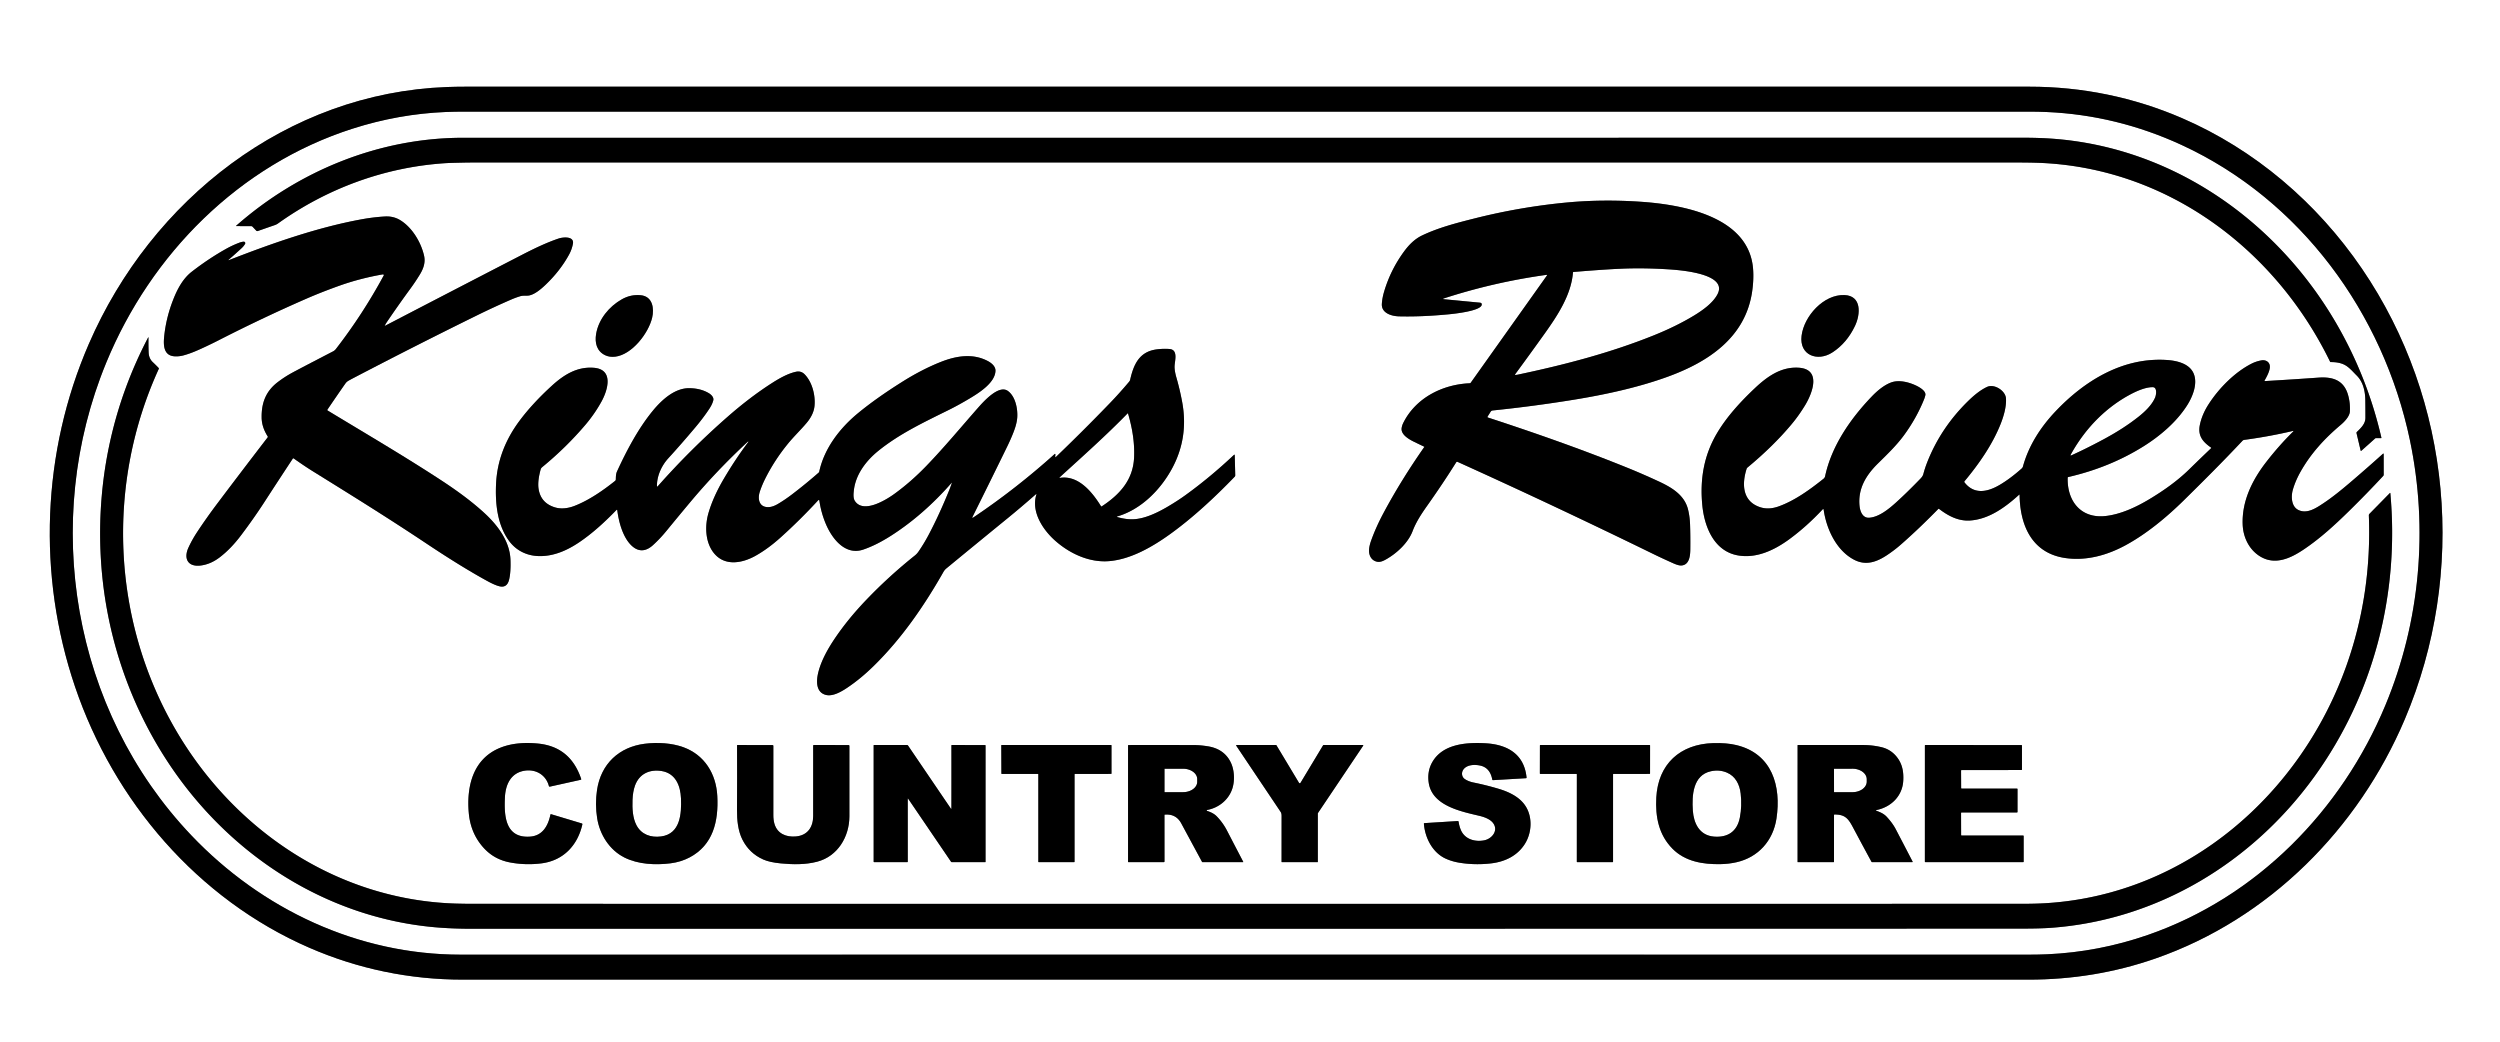
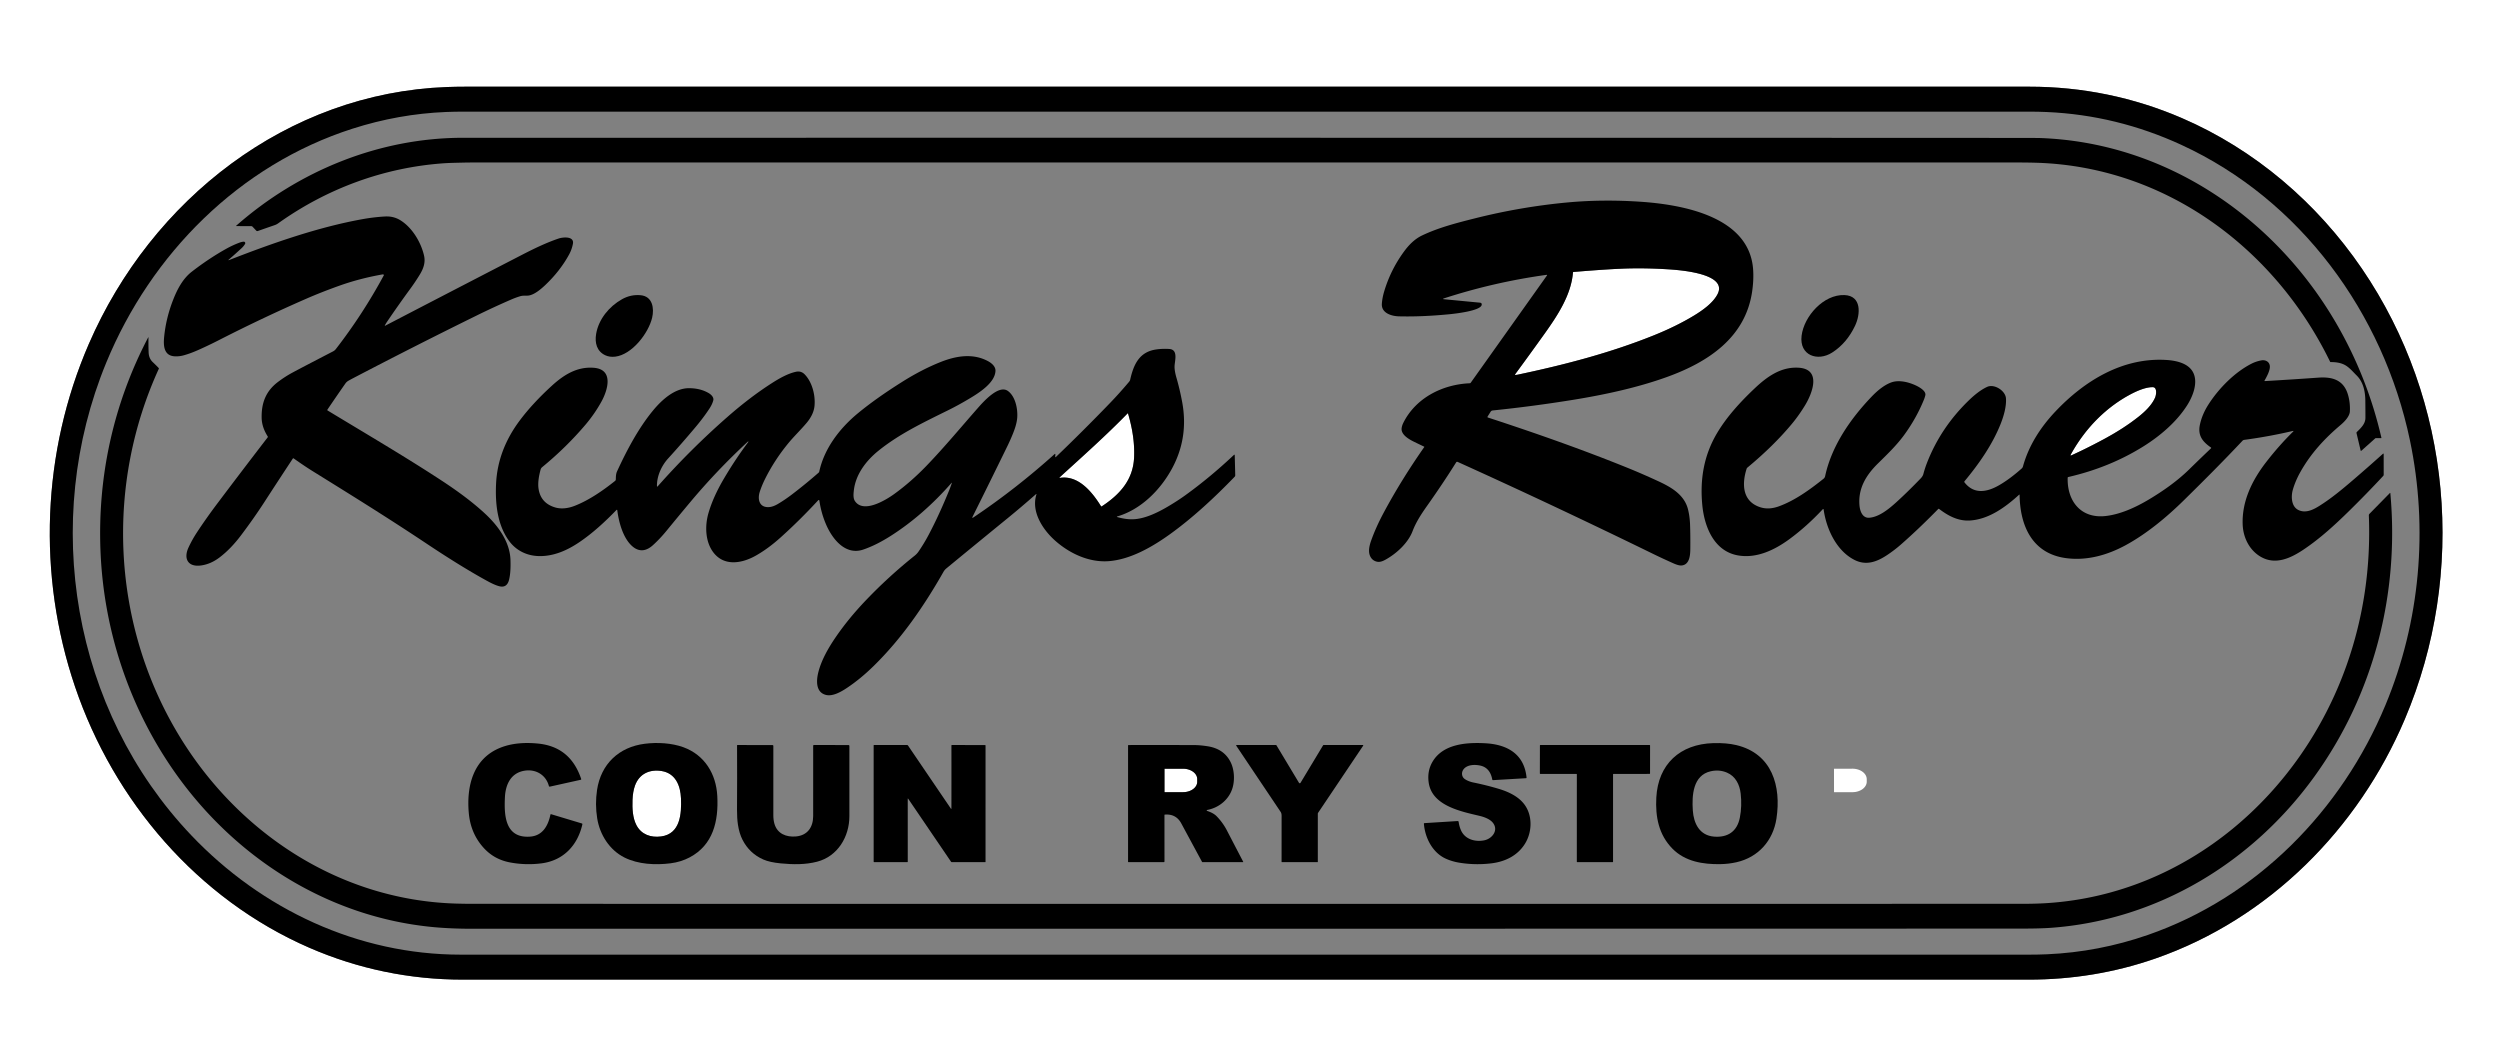
<svg xmlns="http://www.w3.org/2000/svg" version="1.1" viewBox="0.00 0.00 2746.00 1145.00">
  <rect x="0.00" y="0.00" width="2746.00" height="1145.00" fill="#808080" stroke="none" />
  <g fill="#ffffff">
    <path d="M 0.00 0.00   L 2746.00 0.00   L 2746.00 1145.00   L 0.00 1145.00   L 0.00 0.00   Z   M 339.73 1040.99   C 393.30 1064.29 450.06 1076.02 508.22 1076.02   Q 1368.24 1075.93 2228.25 1076.02   C 2275.92 1076.02 2322.50 1068.49 2367.41 1052.87   C 2492.05 1009.50 2590.28 910.60 2641.42 790.05   C 2709.66 629.21 2693.39 440.26 2594.28 295.01   C 2544.95 222.72 2476.80 164.36 2396.74 129.77   C 2343.52 106.78 2287.01 95.21 2229.09 95.22   Q 1373.93 95.31 511.00 95.22   Q 500.68 95.22 490.83 95.59   C 315.22 102.08 166.31 219.42 97.61 377.69   C 46.07 496.45 40.81 631.71 82.44 754.36   C 125.11 880.11 217.20 987.68 339.73 1040.99   Z" />
-     <path d="M 2396.13 159.17   C 2526.75 219.34 2617.90 343.88 2647.12 483.85   C 2667.36 580.81 2658.31 682.74 2620.20 774.42   C 2572.05 890.28 2478.81 985.46 2359.24 1026.93   Q 2305.14 1045.69 2248.42 1048.18   Q 2238.91 1048.60 2228.27 1048.60   Q 1367.13 1048.54 505.99 1048.59   C 393.37 1048.60 287.66 998.96 210.22 917.61   C 79.44 780.22 44.80 572.84 116.75 398.21   C 165.97 278.74 263.09 181.12 387.18 141.36   Q 437.82 125.13 489.88 123.01   Q 499.49 122.62 510.25 122.62   Q 1369.09 122.67 2228.11 122.62   Q 2238.53 122.62 2248.25 123.05   Q 2325.07 126.44 2396.13 159.17   Z   M 277.40 249.03   L 281.48 253.34   A 1.60 1.58 -31.4 0 0 283.17 253.74   Q 293.05 250.26 301.75 247.27   Q 303.76 246.59 305.49 245.35   C 359.15 207.05 421.75 183.97 487.41 179.35   C 493.88 178.90 500.49 178.82 507.01 178.65   Q 514.39 178.47 521.50 178.47   Q 1369.13 178.45 2216.76 178.48   Q 2227.20 178.48 2236.84 178.77   C 2378.33 183.03 2498.68 272.54 2559.40 397.34   A 0.70 0.68 -13.1 0 0 2560.04 397.73   C 2565.57 397.65 2571.33 398.44 2576.09 401.17   C 2580.78 403.87 2584.59 408.51 2588.51 412.37   C 2595.73 419.46 2597.95 429.75 2598.07 439.75   Q 2598.20 449.98 2598.18 459.07   C 2598.16 465.43 2593.32 470.09 2588.82 474.41   A 1.46 1.45 61.4 0 0 2588.41 475.81   L 2592.94 494.92   A 0.44 0.44 0.0 0 0 2593.66 495.14   L 2608.84 481.60   Q 2609.23 481.25 2609.75 481.25   L 2615.28 481.25   Q 2615.83 481.25 2615.71 480.71   Q 2600.37 414.32 2566.50 355.79   C 2498.37 238.03 2377.52 156.12 2239.93 151.58   Q 2230.23 151.26 2219.82 151.27   Q 1360.13 151.42 508.81 151.34   C 416.85 151.33 328.29 187.32 259.41 247.96   Q 258.99 248.33 259.55 248.33   L 275.96 248.41   A 1.99 1.95 -21.2 0 1 277.40 249.03   Z   M 1585.19 328.35   A 0.27 0.27 0.0 0 1 1585.34 327.97   Q 1640.88 309.86 1698.84 301.87   A 0.41 0.41 0.0 0 1 1699.23 302.51   L 1615.44 420.40   A 1.39 1.38 16.2 0 1 1614.37 420.98   C 1584.08 422.28 1554.85 437.28 1541.31 464.65   Q 1539.94 467.42 1539.56 470.24   C 1538.59 477.45 1547.67 482.57 1553.57 485.44   Q 1558.96 488.07 1564.25 490.58   A 0.34 0.34 0.0 0 1 1564.38 491.08   Q 1539.01 527.32 1519.67 563.47   Q 1511.25 579.21 1506.00 593.98   C 1504.81 597.33 1503.79 601.18 1503.76 604.71   C 1503.69 610.72 1506.81 616.01 1512.98 617.06   C 1516.28 617.62 1519.62 615.99 1522.43 614.41   C 1534.33 607.68 1546.71 596.23 1551.58 583.39   C 1555.37 573.40 1561.36 564.31 1567.51 555.62   Q 1584.78 531.24 1599.37 507.96   Q 1600.05 506.89 1601.21 507.41   Q 1705.93 554.75 1815.81 608.41   Q 1826.16 613.46 1837.98 618.73   Q 1843.90 621.38 1846.94 621.13   C 1855.67 620.42 1856.56 610.33 1856.63 603.26   Q 1856.79 588.36 1856.36 576.22   Q 1856.05 567.46 1854.18 559.76   C 1850.16 543.24 1835.46 535.03 1821.21 528.45   Q 1803.59 520.31 1787.49 513.79   C 1737.99 493.75 1685.83 475.41 1634.29 458.59   A 0.66 0.66 0.0 0 1 1633.93 457.62   L 1637.32 452.20   A 2.91 2.89 -76.8 0 1 1639.46 450.86   Q 1683.88 446.30 1727.81 439.19   C 1762.45 433.58 1798.69 425.79 1831.34 413.96   C 1875.90 397.82 1917.13 371.05 1924.54 320.27   Q 1926.48 306.96 1925.58 295.35   C 1921.05 237.38 1847.17 224.60 1801.49 221.56   C 1775.28 219.82 1748.41 219.90 1722.01 222.34   Q 1670.40 227.12 1619.41 239.99   C 1599.99 244.89 1580.26 249.95 1562.08 258.59   C 1553.91 262.48 1547.52 268.97 1542.13 276.35   Q 1527.38 296.51 1520.34 320.27   Q 1518.23 327.38 1517.83 333.74   C 1517.19 343.84 1528.34 347.27 1536.56 347.47   Q 1561.70 348.09 1591.56 345.21   C 1597.50 344.64 1626.57 341.51 1627.51 334.81   C 1627.86 332.35 1625.65 332.46 1624.06 332.31   Q 1604.32 330.44 1585.57 328.62   Q 1585.31 328.59 1585.19 328.35   Z   M 422.88 357.10   Q 424.04 355.03 425.46 352.94   Q 438.04 334.44 450.81 316.99   Q 456.14 309.72 461.00 301.78   C 464.95 295.33 467.56 288.52 465.78 280.78   C 462.38 265.93 452.59 249.72 439.54 241.79   Q 432.06 237.25 422.77 237.79   Q 410.27 238.52 397.61 240.82   C 349.03 249.65 299.23 267.09 252.03 285.50   Q 249.96 286.31 251.64 284.86   Q 258.07 279.33 265.21 272.74   Q 267.72 270.43 269.18 267.90   A 1.64 1.63 12.7 0 0 267.63 265.46   Q 265.44 265.63 263.27 266.43   Q 255.71 269.24 248.44 273.29   Q 229.52 283.85 210.74 298.37   C 200.88 306.00 194.82 317.49 190.24 329.17   Q 182.47 348.98 180.36 369.41   C 179.40 378.61 179.42 390.58 191.65 391.36   Q 196.61 391.68 201.59 390.34   C 210.20 388.03 218.18 384.33 226.29 380.53   Q 233.51 377.14 239.43 374.11   Q 287.50 349.51 335.83 328.37   Q 352.74 320.97 372.75 313.82   Q 395.01 305.87 420.04 301.44   Q 420.64 301.34 421.21 301.56   Q 421.89 301.83 421.55 302.48   Q 398.44 345.29 368.90 383.41   Q 367.66 385.02 365.78 385.99   Q 330.60 404.20 320.93 409.44   Q 312.80 413.85 305.12 419.69   C 291.81 429.82 287.12 442.85 287.39 458.87   C 287.52 466.26 290.05 473.06 294.05 479.36   Q 294.39 479.90 294.00 480.41   Q 265.73 517.17 239.05 552.61   Q 226.45 569.35 216.32 584.77   Q 210.92 593.00 207.02 601.48   C 201.43 613.62 206.42 622.87 220.32 621.17   Q 231.29 619.83 241.32 612.17   Q 253.55 602.83 264.64 588.13   Q 278.79 569.38 290.22 551.74   Q 305.11 528.75 321.62 503.70   A 0.69 0.68 -55.5 0 1 322.58 503.52   Q 334.21 511.79 343.60 517.62   C 385.57 543.69 424.70 567.88 468.58 597.13   C 489.02 610.76 512.55 625.75 535.29 638.21   Q 543.49 642.70 548.54 643.95   Q 556.89 646.02 559.18 636.71   Q 561.19 628.55 560.69 614.76   C 559.97 594.99 547.08 577.37 532.45 563.88   C 517.55 550.13 500.63 538.03 483.88 527.09   C 444.31 501.22 401.26 475.99 359.80 450.86   Q 359.25 450.53 359.60 450.00   Q 369.13 435.90 379.38 421.23   Q 380.71 419.32 382.91 418.09   Q 385.55 416.62 388.02 415.32   Q 456.39 379.60 524.05 346.33   Q 542.16 337.42 561.17 329.15   Q 566.33 326.90 571.46 325.36   C 574.27 324.51 576.86 324.88 579.72 324.71   C 586.27 324.34 594.02 317.73 598.72 313.30   Q 615.10 297.79 625.01 279.70   Q 628.10 274.07 629.29 267.79   C 630.92 259.21 618.40 260.39 613.63 261.99   C 599.86 266.62 585.62 273.58 573.32 279.93   Q 497.15 319.26 423.38 357.62   Q 422.26 358.20 422.88 357.10   Z   M 683.21 328.67   C 669.08 336.61 657.53 350.58 654.79 366.77   C 653.14 376.48 655.44 385.73 664.67 390.15   Q 669.57 392.49 675.76 391.75   C 694.09 389.56 712.18 366.24 716.29 349.05   C 718.74 338.82 716.90 325.49 703.67 324.26   Q 692.85 323.26 683.21 328.67   Z   M 2037.61 357.77   C 2043.55 345.23 2045.10 324.79 2025.85 324.10   C 2003.00 323.28 1981.52 347.35 1978.87 368.75   C 1976.20 390.43 1996.48 397.48 2012.46 387.24   Q 2028.56 376.92 2037.61 357.77   Z   M 189.68 844.89   C 255.85 940.91 359.22 1007.51 476.48 1018.38   C 490.23 1019.66 505.17 1020.15 518.50 1020.15   Q 1338.75 1020.18 2218.50 1019.99   Q 2240.64 1019.99 2252.43 1019.14   C 2369.86 1010.72 2474.28 947.19 2542.47 852.49   C 2607.22 762.56 2635.62 652.50 2625.55 541.69   A 0.28 0.28 0.0 0 0 2625.07 541.52   L 2602.60 564.42   A 2.30 2.28 -24.0 0 0 2601.94 566.12   C 2604.14 622.41 2596.29 677.64 2577.42 730.88   C 2527.11 872.77 2402.11 981.62 2249.40 991.91   C 2239.54 992.58 2229.35 992.77 2219.59 992.77   Q 1370.29 992.79 521.00 992.77   Q 510.59 992.77 500.96 992.49   C 370.28 988.69 256.39 911.64 192.07 800.13   C 122.67 679.80 116.78 531.04 174.46 405.03   A 0.69 0.68 -54.6 0 0 174.34 404.28   Q 171.26 401.04 167.76 397.73   C 164.72 394.85 163.41 391.16 163.26 387.10   Q 162.96 378.98 163.09 370.95   Q 163.11 369.96 162.65 370.84   C 124.47 443.76 106.92 523.99 110.43 606.38   C 114.07 691.66 141.26 774.63 189.68 844.89   Z   M 1045.38 530.89   Q 1044.21 534.48 1042.72 538.16   Q 1031.80 565.16 1020.06 587.39   Q 1014.99 596.99 1008.90 605.85   Q 1007.17 608.36 1004.74 610.30   Q 976.41 632.92 951.47 658.96   Q 931.43 679.89 916.99 701.27   C 909.21 712.80 902.30 725.26 899.01 737.80   C 896.67 746.71 895.50 760.15 907.02 763.26   C 914.72 765.33 924.36 759.58 930.54 755.44   Q 945.19 745.65 959.49 731.65   C 990.34 701.46 1015.00 665.61 1036.30 628.13   A 13.61 13.58 85.1 0 1 1039.48 624.34   Q 1070.24 599.01 1106.88 569.13   Q 1121.37 557.32 1138.02 542.70   A 0.27 0.27 0.0 0 1 1138.45 542.98   C 1132.29 562.15 1145.56 582.11 1159.49 594.31   C 1175.58 608.40 1196.87 618.09 1218.18 616.35   C 1241.85 614.41 1265.50 600.89 1285.29 586.63   C 1310.19 568.70 1334.09 546.48 1356.15 523.66   A 2.28 2.27 66.5 0 0 1356.79 522.03   L 1356.24 500.24   Q 1356.20 498.87 1355.21 499.81   Q 1329.03 524.47 1301.86 544.05   Q 1293.20 550.30 1282.24 556.73   C 1271.06 563.30 1257.33 569.87 1244.81 570.35   Q 1236.63 570.67 1227.02 567.88   A 0.30 0.30 0.0 0 1 1227.02 567.31   C 1253.11 559.77 1274.61 538.26 1287.49 514.35   Q 1305.70 480.53 1298.51 441.67   Q 1295.94 427.79 1292.22 414.95   Q 1289.96 407.14 1290.14 402.12   C 1290.35 396.26 1294.41 383.96 1284.31 383.32   Q 1276.87 382.84 1269.86 383.86   C 1251.41 386.54 1245.18 400.24 1241.36 417.16   C 1241.16 418.06 1240.57 418.89 1240.00 419.57   Q 1229.45 432.09 1219.13 442.78   Q 1189.47 473.52 1159.85 501.91   Q 1159.02 502.70 1159.09 501.55   L 1159.23 499.03   A 0.45 0.45 0.0 0 0 1158.48 498.67   Q 1115.92 536.95 1069.27 568.28   Q 1067.27 569.62 1068.34 567.46   Q 1088.87 526.20 1106.58 489.89   Q 1109.75 483.38 1112.44 476.75   C 1114.77 471.00 1116.96 464.60 1117.36 458.29   C 1117.95 448.75 1115.20 435.13 1106.92 429.34   C 1096.79 422.26 1079.72 441.76 1074.00 448.25   C 1055.53 469.25 1037.00 491.58 1017.53 511.76   Q 1000.47 529.45 982.17 542.65   C 972.78 549.42 948.41 564.24 939.10 550.42   C 936.98 547.27 937.43 542.59 937.83 538.94   C 939.72 521.26 951.20 506.09 965.05 494.96   C 987.83 476.65 1013.71 464.31 1041.40 450.63   Q 1053.60 444.61 1066.67 436.69   C 1076.58 430.69 1093.06 419.93 1093.43 407.26   C 1093.57 402.49 1089.18 398.82 1085.18 396.67   C 1068.63 387.78 1050.18 390.89 1033.42 397.54   Q 1012.61 405.79 990.92 419.45   Q 962.50 437.33 942.47 453.81   C 922.35 470.37 905.36 492.54 899.87 518.00   Q 899.72 518.68 899.21 519.13   Q 884.84 531.72 870.01 543.01   Q 862.04 549.08 854.41 553.57   Q 849.33 556.56 845.18 556.95   C 834.03 557.98 831.79 548.53 834.58 540.04   Q 836.85 533.13 840.12 526.54   Q 850.45 505.68 865.73 487.04   C 872.15 479.21 879.48 472.26 886.01 464.49   Q 893.77 455.25 894.67 445.78   C 895.74 434.50 892.31 419.94 883.91 411.26   Q 879.94 407.16 874.42 408.33   C 865.22 410.28 855.56 415.87 847.80 420.85   Q 823.78 436.25 798.96 458.01   Q 758.37 493.60 722.51 534.08   Q 721.60 535.11 721.59 533.74   C 721.47 522.78 726.72 511.41 733.97 503.47   Q 748.62 487.42 763.80 469.35   Q 772.73 458.72 779.23 448.82   Q 782.38 444.04 783.47 439.75   C 784.31 436.49 781.17 433.43 778.63 431.91   Q 769.66 426.54 757.20 426.38   C 741.09 426.16 726.82 439.29 717.02 451.23   C 701.13 470.61 688.59 494.31 677.80 517.70   C 676.52 520.48 676.46 523.58 676.41 526.55   A 2.19 2.17 -19.3 0 1 675.59 528.23   C 662.28 538.87 646.80 549.56 631.08 555.66   C 624.31 558.29 616.65 559.43 609.71 557.35   Q 593.84 552.60 591.52 536.64   C 590.58 530.13 592.04 522.13 593.84 515.64   Q 594.25 514.18 595.49 513.15   Q 622.11 491.29 643.30 466.25   Q 653.21 454.54 660.68 441.01   C 667.45 428.75 674.60 405.67 652.10 403.97   C 633.96 402.61 619.51 411.47 606.09 423.75   Q 584.89 443.15 570.90 461.85   C 555.35 482.64 546.07 505.70 544.88 531.52   C 543.87 553.46 546.34 576.39 558.97 593.87   C 566.93 604.87 578.92 610.62 592.45 610.81   C 608.17 611.03 622.84 604.66 636.28 595.58   C 651.00 585.64 664.54 573.15 677.17 560.12   A 0.50 0.49 63.5 0 1 678.02 560.41   C 679.70 573.77 684.48 591.73 695.06 600.47   C 702.77 606.82 710.40 604.98 717.23 598.78   Q 724.88 591.83 731.94 583.22   Q 745.50 566.67 758.09 551.63   Q 787.48 516.51 821.48 485.04   Q 821.68 484.85 821.89 485.04   L 822.08 485.21   Q 822.13 485.25 822.09 485.30   Q 808.17 503.69 795.19 525.67   Q 783.31 545.81 778.17 563.60   C 774.09 577.71 774.62 595.12 783.66 606.89   C 795.53 622.32 814.94 618.89 830.11 610.34   Q 843.72 602.67 857.62 590.16   Q 878.72 571.17 898.74 549.46   A 0.73 0.73 0.0 0 1 900.00 549.85   Q 902.02 563.89 907.55 576.51   C 914.48 592.34 928.70 610.27 948.15 603.66   Q 962.40 598.82 978.46 588.58   C 1002.72 573.12 1025.18 553.23 1044.95 530.65   Q 1045.77 529.71 1045.38 530.89   Z   M 2518.67 474.18   Q 2503.18 489.49 2489.38 507.27   C 2473.58 527.62 2462.29 550.86 2463.37 576.47   C 2463.95 590.21 2470.41 603.63 2482.25 611.00   C 2499.04 621.46 2516.46 612.96 2530.80 603.27   C 2548.64 591.24 2564.70 576.52 2580.17 561.32   Q 2599.97 541.87 2617.71 522.77   Q 2618.25 522.19 2618.25 521.39   L 2618.22 498.66   A 0.43 0.42 68.9 0 0 2617.51 498.34   Q 2601.65 512.63 2584.12 527.66   C 2572.27 537.81 2560.38 547.68 2547.31 555.84   C 2540.49 560.11 2532.27 564.01 2524.47 560.14   C 2516.66 556.27 2516.39 545.22 2518.41 538.08   Q 2521.20 528.23 2526.96 518.04   C 2538.47 497.70 2553.52 481.49 2571.12 466.63   C 2575.08 463.29 2580.85 457.38 2581.11 451.87   Q 2581.58 441.88 2578.86 433.03   C 2574.03 417.28 2561.76 413.70 2546.50 414.79   Q 2519.24 416.75 2487.86 418.58   Q 2487.02 418.63 2487.44 417.90   C 2489.72 413.86 2493.53 407.03 2493.21 402.24   C 2492.90 397.48 2488.53 395.01 2483.96 395.83   Q 2478.15 396.87 2472.94 399.53   C 2454.74 408.81 2437.38 426.29 2426.03 443.86   Q 2418.68 455.23 2416.32 466.77   C 2413.91 478.51 2419.45 485.28 2428.48 491.52   A 0.61 0.60 -49.4 0 1 2428.55 492.45   Q 2417.28 503.17 2404.36 515.80   C 2391.34 528.53 2375.72 539.44 2360.50 548.54   C 2346.06 557.17 2329.10 565.04 2312.55 566.82   C 2285.51 569.72 2270.45 550.24 2271.13 524.79   A 0.88 0.87 84.5 0 1 2271.81 523.96   Q 2317.23 513.49 2354.22 490.38   C 2372.68 478.85 2390.83 463.41 2402.45 445.03   C 2408.34 435.71 2414.10 421.59 2409.62 410.58   C 2405.10 399.46 2391.50 396.20 2380.19 395.43   C 2331.90 392.17 2289.59 418.15 2257.54 452.11   C 2241.22 469.40 2228.35 489.46 2222.04 512.28   Q 2221.65 513.68 2220.59 514.62   Q 2207.51 526.25 2195.70 533.04   C 2182.79 540.46 2168.29 543.44 2157.77 529.80   A 0.94 0.93 46.4 0 1 2157.79 528.63   C 2173.76 509.45 2188.40 488.42 2197.46 465.72   C 2200.82 457.30 2203.96 446.59 2203.35 437.57   C 2202.78 429.14 2190.55 421.34 2182.70 424.94   C 2175.44 428.27 2168.40 434.12 2162.75 439.57   Q 2131.61 469.65 2116.52 508.65   Q 2114.30 514.38 2112.63 520.63   C 2111.82 523.64 2109.75 525.41 2107.68 527.55   Q 2094.50 541.17 2082.54 551.99   C 2074.52 559.24 2063.89 567.85 2053.31 568.68   C 2045.77 569.28 2043.02 561.47 2042.46 555.26   C 2040.77 536.40 2049.79 521.76 2062.93 508.88   C 2072.70 499.30 2083.13 489.23 2091.25 478.16   Q 2104.95 459.48 2113.35 438.72   Q 2114.23 436.53 2114.78 434.21   C 2115.94 429.29 2107.47 424.78 2103.82 423.13   C 2095.83 419.53 2085.39 416.99 2077.00 420.18   C 2068.99 423.23 2061.62 429.60 2055.74 435.74   C 2032.23 460.30 2011.74 490.14 2004.71 523.07   Q 2004.35 524.76 2002.91 525.91   C 1987.73 538.01 1971.32 549.88 1953.76 556.21   Q 1943.00 560.08 1933.92 557.29   C 1913.95 551.14 1912.97 532.16 1918.49 514.89   Q 1918.73 514.12 1919.38 513.58   Q 1947.85 490.01 1968.15 465.64   Q 1975.87 456.38 1982.80 444.97   C 1990.33 432.56 2001.44 405.33 1975.36 403.88   C 1956.25 402.82 1941.16 413.55 1927.57 426.36   C 1911.81 441.22 1896.66 457.75 1885.94 475.86   C 1871.44 500.36 1867.10 526.66 1869.81 554.88   C 1872.09 578.57 1882.67 605.66 1909.37 610.12   C 1929.40 613.46 1948.88 604.38 1965.45 592.22   Q 1984.43 578.28 2001.93 559.55   Q 2002.91 558.50 2003.12 559.92   C 2006.13 581.01 2017.14 604.97 2036.96 615.02   C 2049.98 621.62 2061.87 616.98 2073.04 609.52   Q 2080.99 604.21 2087.80 598.24   Q 2107.45 581.05 2128.96 559.08   A 0.73 0.73 0.0 0 1 2129.93 559.01   C 2139.98 566.70 2151.01 572.52 2163.78 571.72   C 2184.44 570.44 2202.56 557.26 2217.70 543.48   Q 2218.32 542.91 2218.33 543.76   C 2218.81 577.25 2231.96 608.01 2269.27 613.04   C 2292.04 616.11 2314.53 609.91 2335.03 598.73   C 2357.89 586.27 2379.79 568.14 2398.67 549.58   C 2420.34 528.28 2441.94 506.69 2463.14 484.14   Q 2463.92 483.30 2465.15 483.14   Q 2492.55 479.45 2518.25 473.41   Q 2519.82 473.04 2518.67 474.18   Z   M 530.84 930.83   C 539.00 939.99 548.83 945.18 560.47 947.34   Q 577.32 950.48 594.57 948.33   C 618.70 945.33 634.42 928.64 639.65 905.56   Q 639.84 904.70 639.01 904.45   L 605.40 894.33   A 0.65 0.65 0.0 0 0 604.58 894.82   C 602.07 906.91 596.09 917.96 582.25 918.95   C 554.56 920.93 553.66 895.37 554.61 875.64   C 555.29 861.41 561.36 848.67 576.62 846.47   C 588.84 844.71 599.75 851.32 602.89 863.33   A 0.96 0.95 76.6 0 0 604.02 864.03   L 637.81 856.53   Q 638.63 856.35 638.36 855.55   C 630.56 832.38 615.18 819.01 590.60 816.69   C 576.74 815.38 562.25 816.14 549.25 821.44   C 519.73 833.48 512.34 863.33 514.90 892.79   Q 516.84 915.12 530.84 930.83   Z   M 757.46 941.78   C 783.29 928.15 789.34 902.07 787.88 874.37   C 786.61 850.09 774.02 829.29 750.63 820.76   C 737.73 816.06 722.07 815.23 708.33 816.93   C 679.86 820.47 660.07 839.21 655.80 867.67   Q 653.46 883.28 655.95 898.83   C 658.82 916.79 669.43 933.65 685.89 941.89   C 700.97 949.43 719.91 950.37 736.61 948.24   Q 747.97 946.78 757.46 941.78   Z   M 1625.29 896.19   C 1630.33 897.40 1636.71 899.69 1639.95 903.94   C 1646.22 912.20 1638.84 921.21 1630.49 922.97   C 1620.61 925.04 1609.22 922.10 1604.76 912.01   Q 1602.85 907.69 1602.17 902.73   A 1.04 1.03 -5.7 0 0 1601.08 901.84   L 1564.69 904.11   Q 1563.96 904.15 1564.02 904.88   C 1565.26 920.36 1573.52 936.67 1588.20 943.23   Q 1595.09 946.31 1602.96 947.59   Q 1620.49 950.45 1638.28 948.28   C 1653.37 946.44 1666.95 939.77 1675.05 926.72   C 1682.38 914.93 1683.43 898.58 1676.32 886.50   C 1670.00 875.75 1657.89 869.93 1645.96 866.38   Q 1632.28 862.32 1618.63 859.56   Q 1613.02 858.43 1609.06 855.81   C 1605.27 853.31 1604.96 848.20 1607.70 844.82   C 1611.85 839.70 1620.09 839.67 1625.86 840.90   C 1633.92 842.63 1637.72 848.66 1639.13 856.31   A 0.73 0.73 0.0 0 0 1639.88 856.91   L 1676.19 854.78   A 0.62 0.61 -4.5 0 0 1676.77 854.11   C 1674.28 828.38 1655.73 817.72 1631.59 816.41   C 1611.40 815.31 1585.27 816.80 1573.52 836.64   Q 1567.43 846.94 1569.30 859.74   C 1573.04 885.27 1605.28 891.38 1625.29 896.19   Z   M 1881.83 816.25   C 1845.48 817.32 1821.23 839.20 1819.29 876.12   C 1818.18 897.23 1821.92 916.83 1837.00 932.17   C 1850.96 946.38 1870.68 949.52 1889.78 949.16   Q 1898.93 948.99 1907.36 947.08   C 1931.41 941.62 1947.54 923.34 1951.24 899.25   C 1956.72 863.50 1946.47 827.74 1907.10 818.39   Q 1896.28 815.82 1881.83 816.25   Z   M 893.19 896.38   C 893.16 908.47 887.05 917.65 874.20 918.76   C 863.59 919.68 853.82 915.75 850.66 904.94   Q 849.42 900.72 849.43 895.24   Q 849.46 856.87 849.44 819.30   Q 849.44 818.41 848.55 818.41   L 810.04 818.32   Q 809.58 818.32 809.58 818.78   Q 809.76 855.27 809.54 889.56   Q 809.48 898.72 810.56 905.84   Q 812.02 915.44 815.53 922.34   Q 823.19 937.39 838.49 944.11   Q 845.48 947.18 857.70 948.35   C 871.11 949.64 884.62 949.85 897.50 946.49   C 920.23 940.57 932.97 918.99 932.97 896.45   Q 932.96 857.44 932.97 819.32   Q 932.97 818.36 932.02 818.36   L 893.96 818.32   Q 893.20 818.32 893.20 819.09   Q 893.29 857.79 893.19 896.38   Z   M 1044.86 888.44   A 0.12 0.11 -60.0 0 1 1044.65 888.50   L 997.36 818.90   A 1.33 1.31 -16.7 0 0 996.26 818.32   L 960.03 818.32   A 0.41 0.40 -0.0 0 0 959.62 818.72   L 959.63 946.31   Q 959.63 946.99 960.31 946.99   L 996.55 946.99   A 0.54 0.53 -90.0 0 0 997.08 946.45   L 997.06 877.75   Q 997.06 876.61 997.70 877.55   L 1044.59 946.49   A 1.14 1.11 -16.4 0 0 1045.53 946.99   L 1082.26 946.99   A 0.25 0.25 0.0 0 0 1082.51 946.74   L 1082.52 818.99   A 0.61 0.61 0.0 0 0 1081.91 818.38   L 1045.69 818.32   Q 1045.05 818.32 1045.05 818.95   Q 1045.10 856.25 1045.04 887.90   Q 1045.04 888.04 1044.96 888.17   Q 1044.88 888.29 1044.86 888.44   Z   M 1180.28 850.55   A 0.48 0.48 0.0 0 1 1180.76 850.07   L 1220.37 850.05   A 0.48 0.48 0.0 0 0 1220.85 849.57   L 1220.85 818.82   A 0.48 0.48 0.0 0 0 1220.37 818.34   L 1100.30 818.33   A 0.48 0.48 0.0 0 0 1099.82 818.81   L 1099.95 849.58   A 0.48 0.48 0.0 0 0 1100.43 850.06   L 1140.02 850.07   A 0.48 0.48 0.0 0 1 1140.50 850.55   L 1140.51 946.51   A 0.48 0.48 0.0 0 0 1140.99 946.99   L 1179.79 946.98   A 0.48 0.48 0.0 0 0 1180.27 946.50   L 1180.28 850.55   Z   M 1279.53 894.77   Q 1291.79 893.79 1297.54 904.47   Q 1309.21 926.13 1320.35 946.73   A 0.50 0.49 -13.9 0 0 1320.79 946.99   L 1365.20 946.99   Q 1365.76 946.99 1365.50 946.49   Q 1356.49 929.23 1347.62 912.13   C 1344.63 906.36 1340.80 901.12 1336.39 896.59   Q 1332.85 892.95 1325.73 890.65   Q 1325.53 890.58 1325.47 890.38   Q 1325.43 890.24 1325.49 890.10   Q 1325.66 889.71 1326.08 889.63   C 1339.16 887.17 1350.21 877.94 1353.89 865.17   C 1356.38 856.55 1355.80 845.32 1351.69 837.09   Q 1344.37 822.46 1326.38 819.68   Q 1318.16 818.41 1311.77 818.39   Q 1273.54 818.26 1239.71 818.35   Q 1239.06 818.35 1239.06 818.99   L 1239.05 946.52   A 0.47 0.47 0.0 0 0 1239.52 946.99   L 1278.17 946.99   Q 1279.07 946.99 1279.07 946.08   L 1279.04 895.29   Q 1279.04 894.81 1279.53 894.77   Z   M 1426.80 859.83   L 1402.07 818.65   A 0.69 0.67 74.1 0 0 1401.49 818.32   L 1358.34 818.31   A 0.52 0.52 0.0 0 0 1357.91 819.12   Q 1381.96 854.98 1406.57 891.66   C 1407.57 893.15 1407.71 894.62 1407.71 896.37   Q 1407.70 921.55 1407.68 946.60   A 0.39 0.38 90.0 0 0 1408.06 946.99   L 1447.25 946.99   A 0.24 0.24 0.0 0 0 1447.49 946.75   L 1447.49 893.79   Q 1447.49 893.25 1447.79 892.80   L 1497.34 819.01   A 0.45 0.45 0.0 0 0 1496.97 818.31   L 1453.99 818.32   Q 1453.48 818.32 1453.22 818.75   L 1428.50 859.83   A 0.99 0.99 0.0 0 1 1426.80 859.83   Z   M 1731.48 850.06   A 0.53 0.53 0.0 0 1 1732.01 850.59   L 1731.98 946.45   A 0.53 0.53 0.0 0 0 1732.51 946.98   L 1771.24 946.99   A 0.53 0.53 0.0 0 0 1771.77 946.46   L 1771.77 850.60   A 0.53 0.53 0.0 0 1 1772.30 850.07   L 1811.88 850.05   A 0.53 0.53 0.0 0 0 1812.41 849.52   L 1812.44 818.87   A 0.53 0.53 0.0 0 0 1811.91 818.34   L 1691.97 818.33   A 0.53 0.53 0.0 0 0 1691.44 818.86   L 1691.38 849.53   A 0.53 0.53 0.0 0 0 1691.91 850.06   L 1731.48 850.06   Z   M 2015.11 894.63   C 2026.33 894.63 2030.01 898.85 2035.03 908.27   Q 2045.15 927.28 2055.58 946.48   Q 2055.86 946.99 2056.44 946.99   L 2100.31 946.99   Q 2101.10 946.99 2100.74 946.28   Q 2091.70 928.78 2082.22 910.68   Q 2078.78 904.11 2072.35 897.17   C 2069.26 893.83 2065.41 892.18 2061.26 890.63   Q 2059.72 890.05 2061.33 889.71   C 2077.37 886.34 2089.60 874.27 2090.53 857.59   C 2091.09 847.63 2089.49 838.67 2082.94 830.83   Q 2076.45 823.04 2066.52 820.69   Q 2056.65 818.34 2046.13 818.34   Q 2010.06 818.33 1974.85 818.33   A 0.38 0.37 -90.0 0 0 1974.48 818.71   L 1974.47 946.73   Q 1974.47 946.99 1974.73 946.99   L 2013.99 946.99   A 0.48 0.47 90.0 0 0 2014.46 946.51   L 2014.47 895.27   Q 2014.47 894.63 2015.11 894.63   Z   M 2154.03 893.02   A 0.60 0.60 0.0 0 1 2154.63 892.42   L 2215.43 892.40   A 0.60 0.60 0.0 0 0 2216.03 891.80   L 2216.04 866.80   A 0.60 0.60 0.0 0 0 2215.44 866.20   L 2154.72 866.17   A 0.60 0.60 0.0 0 1 2154.12 865.57   L 2154.04 846.46   A 0.60 0.60 0.0 0 1 2154.64 845.86   L 2220.32 845.79   A 0.60 0.60 0.0 0 0 2220.92 845.19   L 2220.92 818.98   A 0.60 0.60 0.0 0 0 2220.32 818.38   L 2114.90 818.31   A 0.60 0.60 0.0 0 0 2114.30 818.91   L 2114.28 946.39   A 0.60 0.60 0.0 0 0 2114.88 946.99   L 2222.19 946.99   A 0.60 0.60 0.0 0 0 2222.79 946.39   L 2222.78 918.36   A 0.60 0.60 0.0 0 0 2222.18 917.76   L 2154.69 917.76   A 0.60 0.60 0.0 0 1 2154.09 917.16   L 2154.03 893.02   Z" />
    <path d="M 1696.12 367.14   C 1710.37 347.21 1725.79 324.20 1727.75 299.33   Q 1727.79 298.78 1728.35 298.73   Q 1770.86 295.15 1791.84 294.80   Q 1810.90 294.48 1831.46 295.77   C 1842.10 296.44 1898.35 299.78 1886.62 322.96   C 1881.75 332.57 1870.44 340.66 1861.16 346.32   Q 1841.80 358.14 1816.91 368.19   C 1769.38 387.37 1719.07 400.59 1667.18 411.51   Q 1665.84 411.80 1664.50 411.84   A 0.40 0.40 0.0 0 1 1664.16 411.20   Q 1679.93 389.79 1696.12 367.14   Z" />
    <path d="M 2311.98 481.79   Q 2292.85 492.16 2274.74 500.37   Q 2274.37 500.54 2274.31 500.14   Q 2274.26 499.74 2274.45 499.39   C 2289.66 471.73 2311.65 448.59 2339.15 433.66   C 2346.03 429.92 2356.52 425.12 2364.61 425.26   C 2369.77 425.35 2368.37 433.99 2367.15 436.76   C 2363.44 445.16 2355.91 452.27 2348.84 457.86   Q 2332.98 470.41 2311.98 481.79   Z" />
    <path d="M 1245.71 502.13   C 1244.70 527.02 1230.20 543.01 1210.20 556.19   A 0.64 0.63 57.2 0 1 1209.31 555.99   C 1199.89 540.74 1184.75 521.88 1164.51 524.87   Q 1163.05 525.09 1164.14 524.10   C 1189.43 501.02 1215.24 478.05 1238.52 454.11   Q 1238.90 453.72 1239.05 454.24   C 1243.62 469.79 1246.38 485.80 1245.71 502.13   Z" />
    <path d="M 1279.06 844.61   A 0.25 0.25 0.0 0 1 1279.31 844.36   L 1299.45 844.36   A 15.57 11.37 -0.0 0 1 1315.02 855.73   L 1315.02 858.75   A 15.57 11.37 -0.0 0 1 1299.45 870.12   L 1279.31 870.12   A 0.25 0.25 0.0 0 1 1279.06 869.87   L 1279.06 844.61   Z" />
    <path d="M 2014.45 844.59   A 0.22 0.22 0.0 0 1 2014.67 844.37   L 2034.69 844.34   A 15.72 11.57 -0.1 0 1 2050.43 855.88   L 2050.43 858.54   A 15.72 11.57 -0.1 0 1 2034.73 870.14   L 2014.71 870.17   A 0.22 0.22 0.0 0 1 2014.49 869.95   L 2014.45 844.59   Z" />
    <path d="M 726.71 846.88   C 742.05 849.37 747.46 863.04 748.00 876.95   C 748.64 893.43 747.53 915.96 726.10 918.77   C 715.01 920.23 704.57 916.76 699.13 906.49   C 694.85 898.42 694.41 888.08 694.74 878.74   Q 695.07 869.53 697.49 862.83   C 702.18 849.87 713.68 844.77 726.71 846.88   Z" />
-     <path d="M 1896.83 848.61   C 1906.25 852.59 1910.82 861.70 1911.95 871.57   Q 1913.53 885.33 1911.05 898.08   C 1908.07 913.46 1897.52 920.19 1882.57 918.93   C 1866.77 917.59 1860.34 904.51 1859.39 890.20   C 1858.30 873.89 1859.37 851.53 1879.17 847.14   Q 1888.47 845.07 1896.83 848.61   Z" />
  </g>
  <g fill="#000000">
    <path d="M 339.73 1040.99   C 217.20 987.68 125.11 880.11 82.44 754.36   C 40.81 631.71 46.07 496.45 97.61 377.69   C 166.31 219.42 315.22 102.08 490.83 95.59   Q 500.68 95.22 511.00 95.22   Q 1373.93 95.31 2229.09 95.22   C 2287.01 95.21 2343.52 106.78 2396.74 129.77   C 2476.80 164.36 2544.95 222.72 2594.28 295.01   C 2693.39 440.26 2709.66 629.21 2641.42 790.05   C 2590.28 910.60 2492.05 1009.50 2367.41 1052.87   C 2322.50 1068.49 2275.92 1076.02 2228.25 1076.02   Q 1368.24 1075.93 508.22 1076.02   C 450.06 1076.02 393.30 1064.29 339.73 1040.99   Z   M 2396.13 159.17   Q 2325.07 126.44 2248.25 123.05   Q 2238.53 122.62 2228.11 122.62   Q 1369.09 122.67 510.25 122.62   Q 499.49 122.62 489.88 123.01   Q 437.82 125.13 387.18 141.36   C 263.09 181.12 165.97 278.74 116.75 398.21   C 44.80 572.84 79.44 780.22 210.22 917.61   C 287.66 998.96 393.37 1048.60 505.99 1048.59   Q 1367.13 1048.54 2228.27 1048.60   Q 2238.91 1048.60 2248.42 1048.18   Q 2305.14 1045.69 2359.24 1026.93   C 2478.81 985.46 2572.05 890.28 2620.20 774.42   C 2658.31 682.74 2667.36 580.81 2647.12 483.85   C 2617.90 343.88 2526.75 219.34 2396.13 159.17   Z" />
-     <path d="M 275.96 248.41   L 259.55 248.33   Q 258.99 248.33 259.41 247.96   C 328.29 187.32 416.85 151.33 508.81 151.34   Q 1360.13 151.42 2219.82 151.27   Q 2230.23 151.26 2239.93 151.58   C 2377.52 156.12 2498.37 238.03 2566.50 355.79   Q 2600.37 414.32 2615.71 480.71   Q 2615.83 481.25 2615.28 481.25   L 2609.75 481.25   Q 2609.23 481.25 2608.84 481.60   L 2593.66 495.14   A 0.44 0.44 0.0 0 1 2592.94 494.92   L 2588.41 475.81   A 1.46 1.45 61.4 0 1 2588.82 474.41   C 2593.32 470.09 2598.16 465.43 2598.18 459.07   Q 2598.20 449.98 2598.07 439.75   C 2597.95 429.75 2595.73 419.46 2588.51 412.37   C 2584.59 408.51 2580.78 403.87 2576.09 401.17   C 2571.33 398.44 2565.57 397.65 2560.04 397.73   A 0.70 0.68 -13.1 0 1 2559.40 397.34   C 2498.68 272.54 2378.33 183.03 2236.84 178.77   Q 2227.20 178.48 2216.76 178.48   Q 1369.13 178.45 521.50 178.47   Q 514.39 178.47 507.01 178.65   C 500.49 178.82 493.88 178.90 487.41 179.35   C 421.75 183.97 359.15 207.05 305.49 245.35   Q 303.76 246.59 301.75 247.27   Q 293.05 250.26 283.17 253.74   A 1.60 1.58 -31.4 0 1 281.48 253.34   L 277.40 249.03   A 1.99 1.95 -21.2 0 0 275.96 248.41   Z" />
+     <path d="M 275.96 248.41   L 259.55 248.33   Q 258.99 248.33 259.41 247.96   C 328.29 187.32 416.85 151.33 508.81 151.34   Q 2230.23 151.26 2239.93 151.58   C 2377.52 156.12 2498.37 238.03 2566.50 355.79   Q 2600.37 414.32 2615.71 480.71   Q 2615.83 481.25 2615.28 481.25   L 2609.75 481.25   Q 2609.23 481.25 2608.84 481.60   L 2593.66 495.14   A 0.44 0.44 0.0 0 1 2592.94 494.92   L 2588.41 475.81   A 1.46 1.45 61.4 0 1 2588.82 474.41   C 2593.32 470.09 2598.16 465.43 2598.18 459.07   Q 2598.20 449.98 2598.07 439.75   C 2597.95 429.75 2595.73 419.46 2588.51 412.37   C 2584.59 408.51 2580.78 403.87 2576.09 401.17   C 2571.33 398.44 2565.57 397.65 2560.04 397.73   A 0.70 0.68 -13.1 0 1 2559.40 397.34   C 2498.68 272.54 2378.33 183.03 2236.84 178.77   Q 2227.20 178.48 2216.76 178.48   Q 1369.13 178.45 521.50 178.47   Q 514.39 178.47 507.01 178.65   C 500.49 178.82 493.88 178.90 487.41 179.35   C 421.75 183.97 359.15 207.05 305.49 245.35   Q 303.76 246.59 301.75 247.27   Q 293.05 250.26 283.17 253.74   A 1.60 1.58 -31.4 0 1 281.48 253.34   L 277.40 249.03   A 1.99 1.95 -21.2 0 0 275.96 248.41   Z" />
    <path d="M 1585.19 328.35   Q 1585.31 328.59 1585.57 328.62   Q 1604.32 330.44 1624.06 332.31   C 1625.65 332.46 1627.86 332.35 1627.51 334.81   C 1626.57 341.51 1597.50 344.64 1591.56 345.21   Q 1561.70 348.09 1536.56 347.47   C 1528.34 347.27 1517.19 343.84 1517.83 333.74   Q 1518.23 327.38 1520.34 320.27   Q 1527.38 296.51 1542.13 276.35   C 1547.52 268.97 1553.91 262.48 1562.08 258.59   C 1580.26 249.95 1599.99 244.89 1619.41 239.99   Q 1670.40 227.12 1722.01 222.34   C 1748.41 219.90 1775.28 219.82 1801.49 221.56   C 1847.17 224.60 1921.05 237.38 1925.58 295.35   Q 1926.48 306.96 1924.54 320.27   C 1917.13 371.05 1875.90 397.82 1831.34 413.96   C 1798.69 425.79 1762.45 433.58 1727.81 439.19   Q 1683.88 446.30 1639.46 450.86   A 2.91 2.89 -76.8 0 0 1637.32 452.20   L 1633.93 457.62   A 0.66 0.66 0.0 0 0 1634.29 458.59   C 1685.83 475.41 1737.99 493.75 1787.49 513.79   Q 1803.59 520.31 1821.21 528.45   C 1835.46 535.03 1850.16 543.24 1854.18 559.76   Q 1856.05 567.46 1856.36 576.22   Q 1856.79 588.36 1856.63 603.26   C 1856.56 610.33 1855.67 620.42 1846.94 621.13   Q 1843.90 621.38 1837.98 618.73   Q 1826.16 613.46 1815.81 608.41   Q 1705.93 554.75 1601.21 507.41   Q 1600.05 506.89 1599.37 507.96   Q 1584.78 531.24 1567.51 555.62   C 1561.36 564.31 1555.37 573.40 1551.58 583.39   C 1546.71 596.23 1534.33 607.68 1522.43 614.41   C 1519.62 615.99 1516.28 617.62 1512.98 617.06   C 1506.81 616.01 1503.69 610.72 1503.76 604.71   C 1503.79 601.18 1504.81 597.33 1506.00 593.98   Q 1511.25 579.21 1519.67 563.47   Q 1539.01 527.32 1564.38 491.08   A 0.34 0.34 0.0 0 0 1564.25 490.58   Q 1558.96 488.07 1553.57 485.44   C 1547.67 482.57 1538.59 477.45 1539.56 470.24   Q 1539.94 467.42 1541.31 464.65   C 1554.85 437.28 1584.08 422.28 1614.37 420.98   A 1.39 1.38 16.2 0 0 1615.44 420.40   L 1699.23 302.51   A 0.41 0.41 0.0 0 0 1698.84 301.87   Q 1640.88 309.86 1585.34 327.97   A 0.27 0.27 0.0 0 0 1585.19 328.35   Z   M 1727.75 299.33   C 1725.79 324.20 1710.37 347.21 1696.12 367.14   Q 1679.93 389.79 1664.16 411.20   A 0.40 0.40 0.0 0 0 1664.50 411.84   Q 1665.84 411.80 1667.18 411.51   C 1719.07 400.59 1769.38 387.37 1816.91 368.19   Q 1841.80 358.14 1861.16 346.32   C 1870.44 340.66 1881.75 332.57 1886.62 322.96   C 1898.35 299.78 1842.10 296.44 1831.46 295.77   Q 1810.90 294.48 1791.84 294.80   Q 1770.86 295.15 1728.35 298.73   Q 1727.79 298.78 1727.75 299.33   Z" />
    <path d="M 422.88 357.10   Q 422.26 358.20 423.38 357.62   Q 497.15 319.26 573.32 279.93   C 585.62 273.58 599.86 266.62 613.63 261.99   C 618.40 260.39 630.92 259.21 629.29 267.79   Q 628.10 274.07 625.01 279.70   Q 615.10 297.79 598.72 313.30   C 594.02 317.73 586.27 324.34 579.72 324.71   C 576.86 324.88 574.27 324.51 571.46 325.36   Q 566.33 326.90 561.17 329.15   Q 542.16 337.42 524.05 346.33   Q 456.39 379.60 388.02 415.32   Q 385.55 416.62 382.91 418.09   Q 380.71 419.32 379.38 421.23   Q 369.13 435.90 359.60 450.00   Q 359.25 450.53 359.80 450.86   C 401.26 475.99 444.31 501.22 483.88 527.09   C 500.63 538.03 517.55 550.13 532.45 563.88   C 547.08 577.37 559.97 594.99 560.69 614.76   Q 561.19 628.55 559.18 636.71   Q 556.89 646.02 548.54 643.95   Q 543.49 642.70 535.29 638.21   C 512.55 625.75 489.02 610.76 468.58 597.13   C 424.70 567.88 385.57 543.69 343.60 517.62   Q 334.21 511.79 322.58 503.52   A 0.69 0.68 -55.5 0 0 321.62 503.70   Q 305.11 528.75 290.22 551.74   Q 278.79 569.38 264.64 588.13   Q 253.55 602.83 241.32 612.17   Q 231.29 619.83 220.32 621.17   C 206.42 622.87 201.43 613.62 207.02 601.48   Q 210.92 593.00 216.32 584.77   Q 226.45 569.35 239.05 552.61   Q 265.73 517.17 294.00 480.41   Q 294.39 479.90 294.05 479.36   C 290.05 473.06 287.52 466.26 287.39 458.87   C 287.12 442.85 291.81 429.82 305.12 419.69   Q 312.80 413.85 320.93 409.44   Q 330.60 404.20 365.78 385.99   Q 367.66 385.02 368.90 383.41   Q 398.44 345.29 421.55 302.48   Q 421.89 301.83 421.21 301.56   Q 420.64 301.34 420.04 301.44   Q 395.01 305.87 372.75 313.82   Q 352.74 320.97 335.83 328.37   Q 287.50 349.51 239.43 374.11   Q 233.51 377.14 226.29 380.53   C 218.18 384.33 210.20 388.03 201.59 390.34   Q 196.61 391.68 191.65 391.36   C 179.42 390.58 179.40 378.61 180.36 369.41   Q 182.47 348.98 190.24 329.17   C 194.82 317.49 200.88 306.00 210.74 298.37   Q 229.52 283.85 248.44 273.29   Q 255.71 269.24 263.27 266.43   Q 265.44 265.63 267.63 265.46   A 1.64 1.63 12.7 0 1 269.18 267.90   Q 267.72 270.43 265.21 272.74   Q 258.07 279.33 251.64 284.86   Q 249.96 286.31 252.03 285.50   C 299.23 267.09 349.03 249.65 397.61 240.82   Q 410.27 238.52 422.77 237.79   Q 432.06 237.25 439.54 241.79   C 452.59 249.72 462.38 265.93 465.78 280.78   C 467.56 288.52 464.95 295.33 461.00 301.78   Q 456.14 309.72 450.81 316.99   Q 438.04 334.44 425.46 352.94   Q 424.04 355.03 422.88 357.10   Z" />
    <path d="M 683.21 328.67   Q 692.85 323.26 703.67 324.26   C 716.90 325.49 718.74 338.82 716.29 349.05   C 712.18 366.24 694.09 389.56 675.76 391.75   Q 669.57 392.49 664.67 390.15   C 655.44 385.73 653.14 376.48 654.79 366.77   C 657.53 350.58 669.08 336.61 683.21 328.67   Z" />
    <path d="M 2037.61 357.77   Q 2028.56 376.92 2012.46 387.24   C 1996.48 397.48 1976.20 390.43 1978.87 368.75   C 1981.52 347.35 2003.00 323.28 2025.85 324.10   C 2045.10 324.79 2043.55 345.23 2037.61 357.77   Z" />
    <path d="M 476.48 1018.38   C 359.22 1007.51 255.85 940.91 189.68 844.89   C 141.26 774.63 114.07 691.66 110.43 606.38   C 106.92 523.99 124.47 443.76 162.65 370.84   Q 163.11 369.96 163.09 370.95   Q 162.96 378.98 163.26 387.10   C 163.41 391.16 164.72 394.85 167.76 397.73   Q 171.26 401.04 174.34 404.28   A 0.69 0.68 -54.6 0 1 174.46 405.03   C 116.78 531.04 122.67 679.80 192.07 800.13   C 256.39 911.64 370.28 988.69 500.96 992.49   Q 510.59 992.77 521.00 992.77   Q 1370.29 992.79 2219.59 992.77   C 2229.35 992.77 2239.54 992.58 2249.40 991.91   C 2402.11 981.62 2527.11 872.77 2577.42 730.88   C 2596.29 677.64 2604.14 622.41 2601.94 566.12   A 2.30 2.28 -24.0 0 1 2602.60 564.42   L 2625.07 541.52   A 0.28 0.28 0.0 0 1 2625.55 541.69   C 2635.62 652.50 2607.22 762.56 2542.47 852.49   C 2474.28 947.19 2369.86 1010.72 2252.43 1019.14   Q 2240.64 1019.99 2218.50 1019.99   Q 1338.75 1020.18 518.50 1020.15   C 505.17 1020.15 490.23 1019.66 476.48 1018.38   Z" />
    <path d="M 1044.95 530.65   C 1025.18 553.23 1002.72 573.12 978.46 588.58   Q 962.40 598.82 948.15 603.66   C 928.70 610.27 914.48 592.34 907.55 576.51   Q 902.02 563.89 900.00 549.85   A 0.73 0.73 0.0 0 0 898.74 549.46   Q 878.72 571.17 857.62 590.16   Q 843.72 602.67 830.11 610.34   C 814.94 618.89 795.53 622.32 783.66 606.89   C 774.62 595.12 774.09 577.71 778.17 563.60   Q 783.31 545.81 795.19 525.67   Q 808.17 503.69 822.09 485.30   Q 822.13 485.25 822.08 485.21   L 821.89 485.04   Q 821.68 484.85 821.48 485.04   Q 787.48 516.51 758.09 551.63   Q 745.50 566.67 731.94 583.22   Q 724.88 591.83 717.23 598.78   C 710.40 604.98 702.77 606.82 695.06 600.47   C 684.48 591.73 679.70 573.77 678.02 560.41   A 0.50 0.49 63.5 0 0 677.17 560.12   C 664.54 573.15 651.00 585.64 636.28 595.58   C 622.84 604.66 608.17 611.03 592.45 610.81   C 578.92 610.62 566.93 604.87 558.97 593.87   C 546.34 576.39 543.87 553.46 544.88 531.52   C 546.07 505.70 555.35 482.64 570.90 461.85   Q 584.89 443.15 606.09 423.75   C 619.51 411.47 633.96 402.61 652.10 403.97   C 674.60 405.67 667.45 428.75 660.68 441.01   Q 653.21 454.54 643.30 466.25   Q 622.11 491.29 595.49 513.15   Q 594.25 514.18 593.84 515.64   C 592.04 522.13 590.58 530.13 591.52 536.64   Q 593.84 552.60 609.71 557.35   C 616.65 559.43 624.31 558.29 631.08 555.66   C 646.80 549.56 662.28 538.87 675.59 528.23   A 2.19 2.17 -19.3 0 0 676.41 526.55   C 676.46 523.58 676.52 520.48 677.80 517.70   C 688.59 494.31 701.13 470.61 717.02 451.23   C 726.82 439.29 741.09 426.16 757.20 426.38   Q 769.66 426.54 778.63 431.91   C 781.17 433.43 784.31 436.49 783.47 439.75   Q 782.38 444.04 779.23 448.82   Q 772.73 458.72 763.80 469.35   Q 748.62 487.42 733.97 503.47   C 726.72 511.41 721.47 522.78 721.59 533.74   Q 721.60 535.11 722.51 534.08   Q 758.37 493.60 798.96 458.01   Q 823.78 436.25 847.80 420.85   C 855.56 415.87 865.22 410.28 874.42 408.33   Q 879.94 407.16 883.91 411.26   C 892.31 419.94 895.74 434.50 894.67 445.78   Q 893.77 455.25 886.01 464.49   C 879.48 472.26 872.15 479.21 865.73 487.04   Q 850.45 505.68 840.12 526.54   Q 836.85 533.13 834.58 540.04   C 831.79 548.53 834.03 557.98 845.18 556.95   Q 849.33 556.56 854.41 553.57   Q 862.04 549.08 870.01 543.01   Q 884.84 531.72 899.21 519.13   Q 899.72 518.68 899.87 518.00   C 905.36 492.54 922.35 470.37 942.47 453.81   Q 962.50 437.33 990.92 419.45   Q 1012.61 405.79 1033.42 397.54   C 1050.18 390.89 1068.63 387.78 1085.18 396.67   C 1089.18 398.82 1093.57 402.49 1093.43 407.26   C 1093.06 419.93 1076.58 430.69 1066.67 436.69   Q 1053.60 444.61 1041.40 450.63   C 1013.71 464.31 987.83 476.65 965.05 494.96   C 951.20 506.09 939.72 521.26 937.83 538.94   C 937.43 542.59 936.98 547.27 939.10 550.42   C 948.41 564.24 972.78 549.42 982.17 542.65   Q 1000.47 529.45 1017.53 511.76   C 1037.00 491.58 1055.53 469.25 1074.00 448.25   C 1079.72 441.76 1096.79 422.26 1106.92 429.34   C 1115.20 435.13 1117.95 448.75 1117.36 458.29   C 1116.96 464.60 1114.77 471.00 1112.44 476.75   Q 1109.75 483.38 1106.58 489.89   Q 1088.87 526.20 1068.34 567.46   Q 1067.27 569.62 1069.27 568.28   Q 1115.92 536.95 1158.48 498.67   A 0.45 0.45 0.0 0 1 1159.23 499.03   L 1159.09 501.55   Q 1159.02 502.70 1159.85 501.91   Q 1189.47 473.52 1219.13 442.78   Q 1229.45 432.09 1240.00 419.57   C 1240.57 418.89 1241.16 418.06 1241.36 417.16   C 1245.18 400.24 1251.41 386.54 1269.86 383.86   Q 1276.87 382.84 1284.31 383.32   C 1294.41 383.96 1290.35 396.26 1290.14 402.12   Q 1289.96 407.14 1292.22 414.95   Q 1295.94 427.79 1298.51 441.67   Q 1305.70 480.53 1287.49 514.35   C 1274.61 538.26 1253.11 559.77 1227.02 567.31   A 0.30 0.30 0.0 0 0 1227.02 567.88   Q 1236.63 570.67 1244.81 570.35   C 1257.33 569.87 1271.06 563.30 1282.24 556.73   Q 1293.20 550.30 1301.86 544.05   Q 1329.03 524.47 1355.21 499.81   Q 1356.20 498.87 1356.24 500.24   L 1356.79 522.03   A 2.28 2.27 66.5 0 1 1356.15 523.66   C 1334.09 546.48 1310.19 568.70 1285.29 586.63   C 1265.50 600.89 1241.85 614.41 1218.18 616.35   C 1196.87 618.09 1175.58 608.40 1159.49 594.31   C 1145.56 582.11 1132.29 562.15 1138.45 542.98   A 0.27 0.27 0.0 0 0 1138.02 542.70   Q 1121.37 557.32 1106.88 569.13   Q 1070.24 599.01 1039.48 624.34   A 13.61 13.58 85.1 0 0 1036.30 628.13   C 1015.00 665.61 990.34 701.46 959.49 731.65   Q 945.19 745.65 930.54 755.44   C 924.36 759.58 914.72 765.33 907.02 763.26   C 895.50 760.15 896.67 746.71 899.01 737.80   C 902.30 725.26 909.21 712.80 916.99 701.27   Q 931.43 679.89 951.47 658.96   Q 976.41 632.92 1004.74 610.30   Q 1007.17 608.36 1008.90 605.85   Q 1014.99 596.99 1020.06 587.39   Q 1031.80 565.16 1042.72 538.16   Q 1044.21 534.48 1045.38 530.89   Q 1045.77 529.71 1044.95 530.65   Z   M 1210.20 556.19   C 1230.20 543.01 1244.70 527.02 1245.71 502.13   C 1246.38 485.80 1243.62 469.79 1239.05 454.24   Q 1238.90 453.72 1238.52 454.11   C 1215.24 478.05 1189.43 501.02 1164.14 524.10   Q 1163.05 525.09 1164.51 524.87   C 1184.75 521.88 1199.89 540.74 1209.31 555.99   A 0.64 0.63 57.2 0 0 1210.20 556.19   Z" />
    <path d="M 2518.67 474.18   Q 2519.82 473.04 2518.25 473.41   Q 2492.55 479.45 2465.15 483.14   Q 2463.92 483.30 2463.14 484.14   C 2441.94 506.69 2420.34 528.28 2398.67 549.58   C 2379.79 568.14 2357.89 586.27 2335.03 598.73   C 2314.53 609.91 2292.04 616.11 2269.27 613.04   C 2231.96 608.01 2218.81 577.25 2218.33 543.76   Q 2218.32 542.91 2217.70 543.48   C 2202.56 557.26 2184.44 570.44 2163.78 571.72   C 2151.01 572.52 2139.98 566.70 2129.93 559.01   A 0.73 0.73 0.0 0 0 2128.96 559.08   Q 2107.45 581.05 2087.80 598.24   Q 2080.99 604.21 2073.04 609.52   C 2061.87 616.98 2049.98 621.62 2036.96 615.02   C 2017.14 604.97 2006.13 581.01 2003.12 559.92   Q 2002.91 558.50 2001.93 559.55   Q 1984.43 578.28 1965.45 592.22   C 1948.88 604.38 1929.40 613.46 1909.37 610.12   C 1882.67 605.66 1872.09 578.57 1869.81 554.88   C 1867.10 526.66 1871.44 500.36 1885.94 475.86   C 1896.66 457.75 1911.81 441.22 1927.57 426.36   C 1941.16 413.55 1956.25 402.82 1975.36 403.88   C 2001.44 405.33 1990.33 432.56 1982.80 444.97   Q 1975.87 456.38 1968.15 465.64   Q 1947.85 490.01 1919.38 513.58   Q 1918.73 514.12 1918.49 514.89   C 1912.97 532.16 1913.95 551.14 1933.92 557.29   Q 1943.00 560.08 1953.76 556.21   C 1971.32 549.88 1987.73 538.01 2002.91 525.91   Q 2004.35 524.76 2004.71 523.07   C 2011.74 490.14 2032.23 460.30 2055.74 435.74   C 2061.62 429.60 2068.99 423.23 2077.00 420.18   C 2085.39 416.99 2095.83 419.53 2103.82 423.13   C 2107.47 424.78 2115.94 429.29 2114.78 434.21   Q 2114.23 436.53 2113.35 438.72   Q 2104.95 459.48 2091.25 478.16   C 2083.13 489.23 2072.70 499.30 2062.93 508.88   C 2049.79 521.76 2040.77 536.40 2042.46 555.26   C 2043.02 561.47 2045.77 569.28 2053.31 568.68   C 2063.89 567.85 2074.52 559.24 2082.54 551.99   Q 2094.50 541.17 2107.68 527.55   C 2109.75 525.41 2111.82 523.64 2112.63 520.63   Q 2114.30 514.38 2116.52 508.65   Q 2131.61 469.65 2162.75 439.57   C 2168.40 434.12 2175.44 428.27 2182.70 424.94   C 2190.55 421.34 2202.78 429.14 2203.35 437.57   C 2203.96 446.59 2200.82 457.30 2197.46 465.72   C 2188.40 488.42 2173.76 509.45 2157.79 528.63   A 0.94 0.93 46.4 0 0 2157.77 529.80   C 2168.29 543.44 2182.79 540.46 2195.70 533.04   Q 2207.51 526.25 2220.59 514.62   Q 2221.65 513.68 2222.04 512.28   C 2228.35 489.46 2241.22 469.40 2257.54 452.11   C 2289.59 418.15 2331.90 392.17 2380.19 395.43   C 2391.50 396.20 2405.10 399.46 2409.62 410.58   C 2414.10 421.59 2408.34 435.71 2402.45 445.03   C 2390.83 463.41 2372.68 478.85 2354.22 490.38   Q 2317.23 513.49 2271.81 523.96   A 0.88 0.87 84.5 0 0 2271.13 524.79   C 2270.45 550.24 2285.51 569.72 2312.55 566.82   C 2329.10 565.04 2346.06 557.17 2360.50 548.54   C 2375.72 539.44 2391.34 528.53 2404.36 515.80   Q 2417.28 503.17 2428.55 492.45   A 0.61 0.60 -49.4 0 0 2428.48 491.52   C 2419.45 485.28 2413.91 478.51 2416.32 466.77   Q 2418.68 455.23 2426.03 443.86   C 2437.38 426.29 2454.74 408.81 2472.94 399.53   Q 2478.15 396.87 2483.96 395.83   C 2488.53 395.01 2492.90 397.48 2493.21 402.24   C 2493.53 407.03 2489.72 413.86 2487.44 417.90   Q 2487.02 418.63 2487.86 418.58   Q 2519.24 416.75 2546.50 414.79   C 2561.76 413.70 2574.03 417.28 2578.86 433.03   Q 2581.58 441.88 2581.11 451.87   C 2580.85 457.38 2575.08 463.29 2571.12 466.63   C 2553.52 481.49 2538.47 497.70 2526.96 518.04   Q 2521.20 528.23 2518.41 538.08   C 2516.39 545.22 2516.66 556.27 2524.47 560.14   C 2532.27 564.01 2540.49 560.11 2547.31 555.84   C 2560.38 547.68 2572.27 537.81 2584.12 527.66   Q 2601.65 512.63 2617.51 498.34   A 0.43 0.42 68.9 0 1 2618.22 498.66   L 2618.25 521.39   Q 2618.25 522.19 2617.71 522.77   Q 2599.97 541.87 2580.17 561.32   C 2564.70 576.52 2548.64 591.24 2530.80 603.27   C 2516.46 612.96 2499.04 621.46 2482.25 611.00   C 2470.41 603.63 2463.95 590.21 2463.37 576.47   C 2462.29 550.86 2473.58 527.62 2489.38 507.27   Q 2503.18 489.49 2518.67 474.18   Z   M 2311.98 481.79   Q 2332.98 470.41 2348.84 457.86   C 2355.91 452.27 2363.44 445.16 2367.15 436.76   C 2368.37 433.99 2369.77 425.35 2364.61 425.26   C 2356.52 425.12 2346.03 429.92 2339.15 433.66   C 2311.65 448.59 2289.66 471.73 2274.45 499.39   Q 2274.26 499.74 2274.31 500.14   Q 2274.37 500.54 2274.74 500.37   Q 2292.85 492.16 2311.98 481.79   Z" />
    <path d="M 560.47 947.34   C 548.83 945.18 539.00 939.99 530.84 930.83   Q 516.84 915.12 514.90 892.79   C 512.34 863.33 519.73 833.48 549.25 821.44   C 562.25 816.14 576.74 815.38 590.60 816.69   C 615.18 819.01 630.56 832.38 638.36 855.55   Q 638.63 856.35 637.81 856.53   L 604.02 864.03   A 0.96 0.95 76.6 0 1 602.89 863.33   C 599.75 851.32 588.84 844.71 576.62 846.47   C 561.36 848.67 555.29 861.41 554.61 875.64   C 553.66 895.37 554.56 920.93 582.25 918.95   C 596.09 917.96 602.07 906.91 604.58 894.82   A 0.65 0.65 0.0 0 1 605.40 894.33   L 639.01 904.45   Q 639.84 904.70 639.65 905.56   C 634.42 928.64 618.70 945.33 594.57 948.33   Q 577.32 950.48 560.47 947.34   Z" />
    <path d="M 787.88 874.37   C 789.34 902.07 783.29 928.15 757.46 941.78   Q 747.97 946.78 736.61 948.24   C 719.91 950.37 700.97 949.43 685.89 941.89   C 669.43 933.65 658.82 916.79 655.95 898.83   Q 653.46 883.28 655.80 867.67   C 660.07 839.21 679.86 820.47 708.33 816.93   C 722.07 815.23 737.73 816.06 750.63 820.76   C 774.02 829.29 786.61 850.09 787.88 874.37   Z   M 726.71 846.88   C 713.68 844.77 702.18 849.87 697.49 862.83   Q 695.07 869.53 694.74 878.74   C 694.41 888.08 694.85 898.42 699.13 906.49   C 704.57 916.76 715.01 920.23 726.10 918.77   C 747.53 915.96 748.64 893.43 748.00 876.95   C 747.46 863.04 742.05 849.37 726.71 846.88   Z" />
    <path d="M 1639.95 903.94   C 1636.71 899.69 1630.33 897.40 1625.29 896.19   C 1605.28 891.38 1573.04 885.27 1569.30 859.74   Q 1567.43 846.94 1573.52 836.64   C 1585.27 816.80 1611.40 815.31 1631.59 816.41   C 1655.73 817.72 1674.28 828.38 1676.77 854.11   A 0.62 0.61 -4.5 0 1 1676.19 854.78   L 1639.88 856.91   A 0.73 0.73 0.0 0 1 1639.13 856.31   C 1637.72 848.66 1633.92 842.63 1625.86 840.90   C 1620.09 839.67 1611.85 839.70 1607.70 844.82   C 1604.96 848.20 1605.27 853.31 1609.06 855.81   Q 1613.02 858.43 1618.63 859.56   Q 1632.28 862.32 1645.96 866.38   C 1657.89 869.93 1670.00 875.75 1676.32 886.50   C 1683.43 898.58 1682.38 914.93 1675.05 926.72   C 1666.95 939.77 1653.37 946.44 1638.28 948.28   Q 1620.49 950.45 1602.96 947.59   Q 1595.09 946.31 1588.20 943.23   C 1573.52 936.67 1565.26 920.36 1564.02 904.88   Q 1563.96 904.15 1564.69 904.11   L 1601.08 901.84   A 1.04 1.03 -5.7 0 1 1602.17 902.73   Q 1602.85 907.69 1604.76 912.01   C 1609.22 922.10 1620.61 925.04 1630.49 922.97   C 1638.84 921.21 1646.22 912.20 1639.95 903.94   Z" />
    <path d="M 1819.29 876.12   C 1821.23 839.20 1845.48 817.32 1881.83 816.25   Q 1896.28 815.82 1907.10 818.39   C 1946.47 827.74 1956.72 863.50 1951.24 899.25   C 1947.54 923.34 1931.41 941.62 1907.36 947.08   Q 1898.93 948.99 1889.78 949.16   C 1870.68 949.52 1850.96 946.38 1837.00 932.17   C 1821.92 916.83 1818.18 897.23 1819.29 876.12   Z   M 1896.83 848.61   Q 1888.47 845.07 1879.17 847.14   C 1859.37 851.53 1858.30 873.89 1859.39 890.20   C 1860.34 904.51 1866.77 917.59 1882.57 918.93   C 1897.52 920.19 1908.07 913.46 1911.05 898.08   Q 1913.53 885.33 1911.95 871.57   C 1910.82 861.70 1906.25 852.59 1896.83 848.61   Z" />
    <path d="M 874.20 918.76   C 887.05 917.65 893.16 908.47 893.19 896.38   Q 893.29 857.79 893.20 819.09   Q 893.20 818.32 893.96 818.32   L 932.02 818.36   Q 932.97 818.36 932.97 819.32   Q 932.96 857.44 932.97 896.45   C 932.97 918.99 920.23 940.57 897.50 946.49   C 884.62 949.85 871.11 949.64 857.70 948.35   Q 845.48 947.18 838.49 944.11   Q 823.19 937.39 815.53 922.34   Q 812.02 915.44 810.56 905.84   Q 809.48 898.72 809.54 889.56   Q 809.76 855.27 809.58 818.78   Q 809.58 818.32 810.04 818.32   L 848.55 818.41   Q 849.44 818.41 849.44 819.30   Q 849.46 856.87 849.43 895.24   Q 849.42 900.72 850.66 904.94   C 853.82 915.75 863.59 919.68 874.20 918.76   Z" />
    <path d="M 1044.86 888.44   Q 1044.88 888.29 1044.96 888.17   Q 1045.04 888.04 1045.04 887.90   Q 1045.10 856.25 1045.05 818.95   Q 1045.05 818.32 1045.69 818.32   L 1081.91 818.38   A 0.61 0.61 0.0 0 1 1082.52 818.99   L 1082.51 946.74   A 0.25 0.25 0.0 0 1 1082.26 946.99   L 1045.53 946.99   A 1.14 1.11 -16.4 0 1 1044.59 946.49   L 997.70 877.55   Q 997.06 876.61 997.06 877.75   L 997.08 946.45   A 0.54 0.53 -90.0 0 1 996.55 946.99   L 960.31 946.99   Q 959.63 946.99 959.63 946.31   L 959.62 818.72   A 0.41 0.40 0.0 0 1 960.03 818.32   L 996.26 818.32   A 1.33 1.31 -16.7 0 1 997.36 818.90   L 1044.65 888.50   A 0.12 0.11 -60.0 0 0 1044.86 888.44   Z" />
-     <path d="M 1180.28 850.55   L 1180.27 946.50   A 0.48 0.48 0.0 0 1 1179.79 946.98   L 1140.99 946.99   A 0.48 0.48 0.0 0 1 1140.51 946.51   L 1140.50 850.55   A 0.48 0.48 0.0 0 0 1140.02 850.07   L 1100.43 850.06   A 0.48 0.48 0.0 0 1 1099.95 849.58   L 1099.82 818.81   A 0.48 0.48 0.0 0 1 1100.30 818.33   L 1220.37 818.34   A 0.48 0.48 0.0 0 1 1220.85 818.82   L 1220.85 849.57   A 0.48 0.48 0.0 0 1 1220.37 850.05   L 1180.76 850.07   A 0.48 0.48 0.0 0 0 1180.28 850.55   Z" />
    <path d="M 1279.04 895.29   L 1279.07 946.08   Q 1279.07 946.99 1278.17 946.99   L 1239.52 946.99   A 0.47 0.47 0.0 0 1 1239.05 946.52   L 1239.06 818.99   Q 1239.06 818.35 1239.71 818.35   Q 1273.54 818.26 1311.77 818.39   Q 1318.16 818.41 1326.38 819.68   Q 1344.37 822.46 1351.69 837.09   C 1355.80 845.32 1356.38 856.55 1353.89 865.17   C 1350.21 877.94 1339.16 887.17 1326.08 889.63   Q 1325.66 889.71 1325.49 890.10   Q 1325.43 890.24 1325.47 890.38   Q 1325.53 890.58 1325.73 890.65   Q 1332.85 892.95 1336.39 896.59   C 1340.80 901.12 1344.63 906.36 1347.62 912.13   Q 1356.49 929.23 1365.50 946.49   Q 1365.76 946.99 1365.20 946.99   L 1320.79 946.99   A 0.50 0.49 -13.9 0 1 1320.35 946.73   Q 1309.21 926.13 1297.54 904.47   Q 1291.79 893.79 1279.53 894.77   Q 1279.04 894.81 1279.04 895.29   Z   M 1279.06 844.61   L 1279.06 869.87   A 0.25 0.25 0.0 0 0 1279.31 870.12   L 1299.45 870.12   A 15.57 11.37 -0.0 0 0 1315.02 858.75   L 1315.02 855.73   A 15.57 11.37 0.0 0 0 1299.45 844.36   L 1279.31 844.36   A 0.25 0.25 0.0 0 0 1279.06 844.61   Z" />
    <path d="M 1426.80 859.83   A 0.99 0.99 0.0 0 0 1428.50 859.83   L 1453.22 818.75   Q 1453.48 818.32 1453.99 818.32   L 1496.97 818.31   A 0.45 0.45 0.0 0 1 1497.34 819.01   L 1447.79 892.80   Q 1447.49 893.25 1447.49 893.79   L 1447.49 946.75   A 0.24 0.24 0.0 0 1 1447.25 946.99   L 1408.06 946.99   A 0.39 0.38 -90.0 0 1 1407.68 946.60   Q 1407.70 921.55 1407.71 896.37   C 1407.71 894.62 1407.57 893.15 1406.57 891.66   Q 1381.96 854.98 1357.91 819.12   A 0.52 0.52 0.0 0 1 1358.34 818.31   L 1401.49 818.32   A 0.69 0.67 74.1 0 1 1402.07 818.65   L 1426.80 859.83   Z" />
    <path d="M 1731.48 850.06   L 1691.91 850.06   A 0.53 0.53 0.0 0 1 1691.38 849.53   L 1691.44 818.86   A 0.53 0.53 0.0 0 1 1691.97 818.33   L 1811.91 818.34   A 0.53 0.53 0.0 0 1 1812.44 818.87   L 1812.41 849.52   A 0.53 0.53 0.0 0 1 1811.88 850.05   L 1772.30 850.07   A 0.53 0.53 0.0 0 0 1771.77 850.60   L 1771.77 946.46   A 0.53 0.53 0.0 0 1 1771.24 946.99   L 1732.51 946.98   A 0.53 0.53 0.0 0 1 1731.98 946.45   L 1732.01 850.59   A 0.53 0.53 0.0 0 0 1731.48 850.06   Z" />
-     <path d="M 2014.47 895.27   L 2014.46 946.51   A 0.48 0.47 90.0 0 1 2013.99 946.99   L 1974.73 946.99   Q 1974.47 946.99 1974.47 946.73   L 1974.48 818.71   A 0.38 0.37 90.0 0 1 1974.85 818.33   Q 2010.06 818.33 2046.13 818.34   Q 2056.65 818.34 2066.52 820.69   Q 2076.45 823.04 2082.94 830.83   C 2089.49 838.67 2091.09 847.63 2090.53 857.59   C 2089.60 874.27 2077.37 886.34 2061.33 889.71   Q 2059.72 890.05 2061.26 890.63   C 2065.41 892.18 2069.26 893.83 2072.35 897.17   Q 2078.78 904.11 2082.22 910.68   Q 2091.70 928.78 2100.74 946.28   Q 2101.10 946.99 2100.31 946.99   L 2056.44 946.99   Q 2055.86 946.99 2055.58 946.48   Q 2045.15 927.28 2035.03 908.27   C 2030.01 898.85 2026.33 894.63 2015.11 894.63   Q 2014.47 894.63 2014.47 895.27   Z   M 2014.45 844.59   L 2014.49 869.95   A 0.22 0.22 0.0 0 0 2014.71 870.17   L 2034.73 870.14   A 15.72 11.57 -0.1 0 0 2050.43 858.54   L 2050.43 855.88   A 15.72 11.57 -0.1 0 0 2034.69 844.34   L 2014.67 844.37   A 0.22 0.22 0.0 0 0 2014.45 844.59   Z" />
-     <path d="M 2154.03 893.02   L 2154.09 917.16   A 0.60 0.60 0.0 0 0 2154.69 917.76   L 2222.18 917.76   A 0.60 0.60 0.0 0 1 2222.78 918.36   L 2222.79 946.39   A 0.60 0.60 0.0 0 1 2222.19 946.99   L 2114.88 946.99   A 0.60 0.60 0.0 0 1 2114.28 946.39   L 2114.30 818.91   A 0.60 0.60 0.0 0 1 2114.90 818.31   L 2220.32 818.38   A 0.60 0.60 0.0 0 1 2220.92 818.98   L 2220.92 845.19   A 0.60 0.60 0.0 0 1 2220.32 845.79   L 2154.64 845.86   A 0.60 0.60 0.0 0 0 2154.04 846.46   L 2154.12 865.57   A 0.60 0.60 0.0 0 0 2154.72 866.17   L 2215.44 866.20   A 0.60 0.60 0.0 0 1 2216.04 866.80   L 2216.03 891.80   A 0.60 0.60 0.0 0 1 2215.43 892.40   L 2154.63 892.42   A 0.60 0.60 0.0 0 0 2154.03 893.02   Z" />
  </g>
</svg>